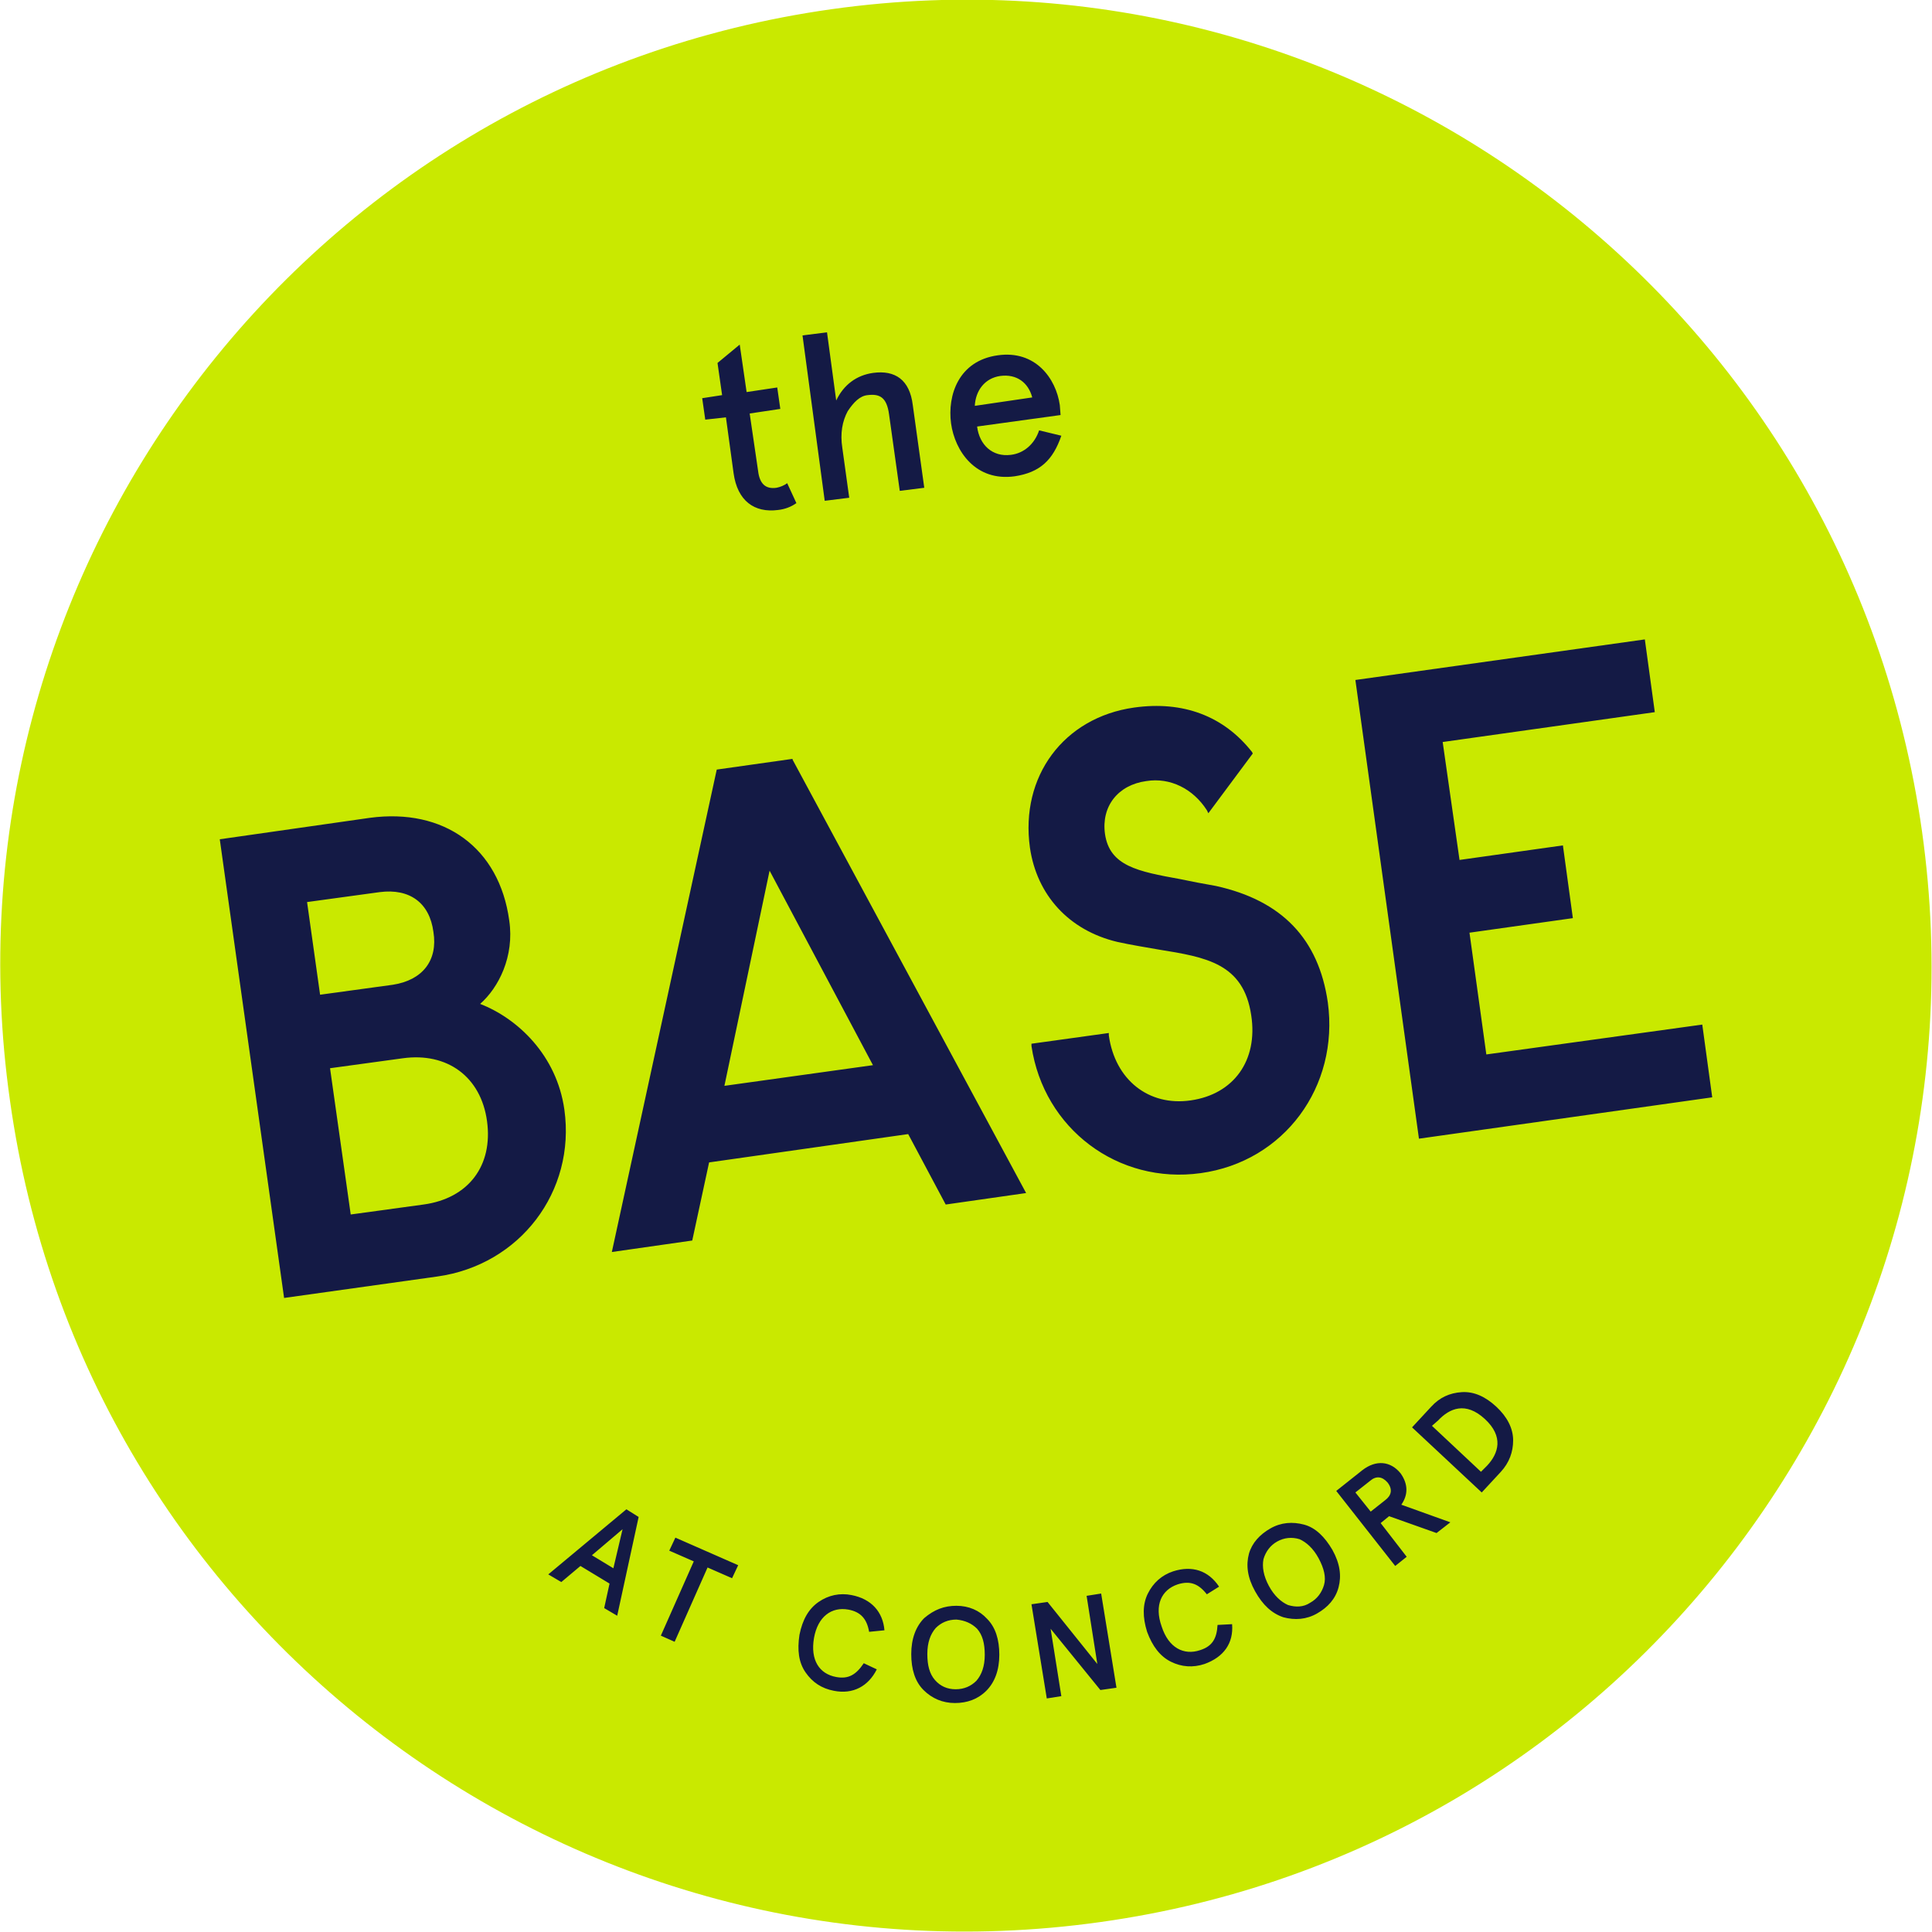
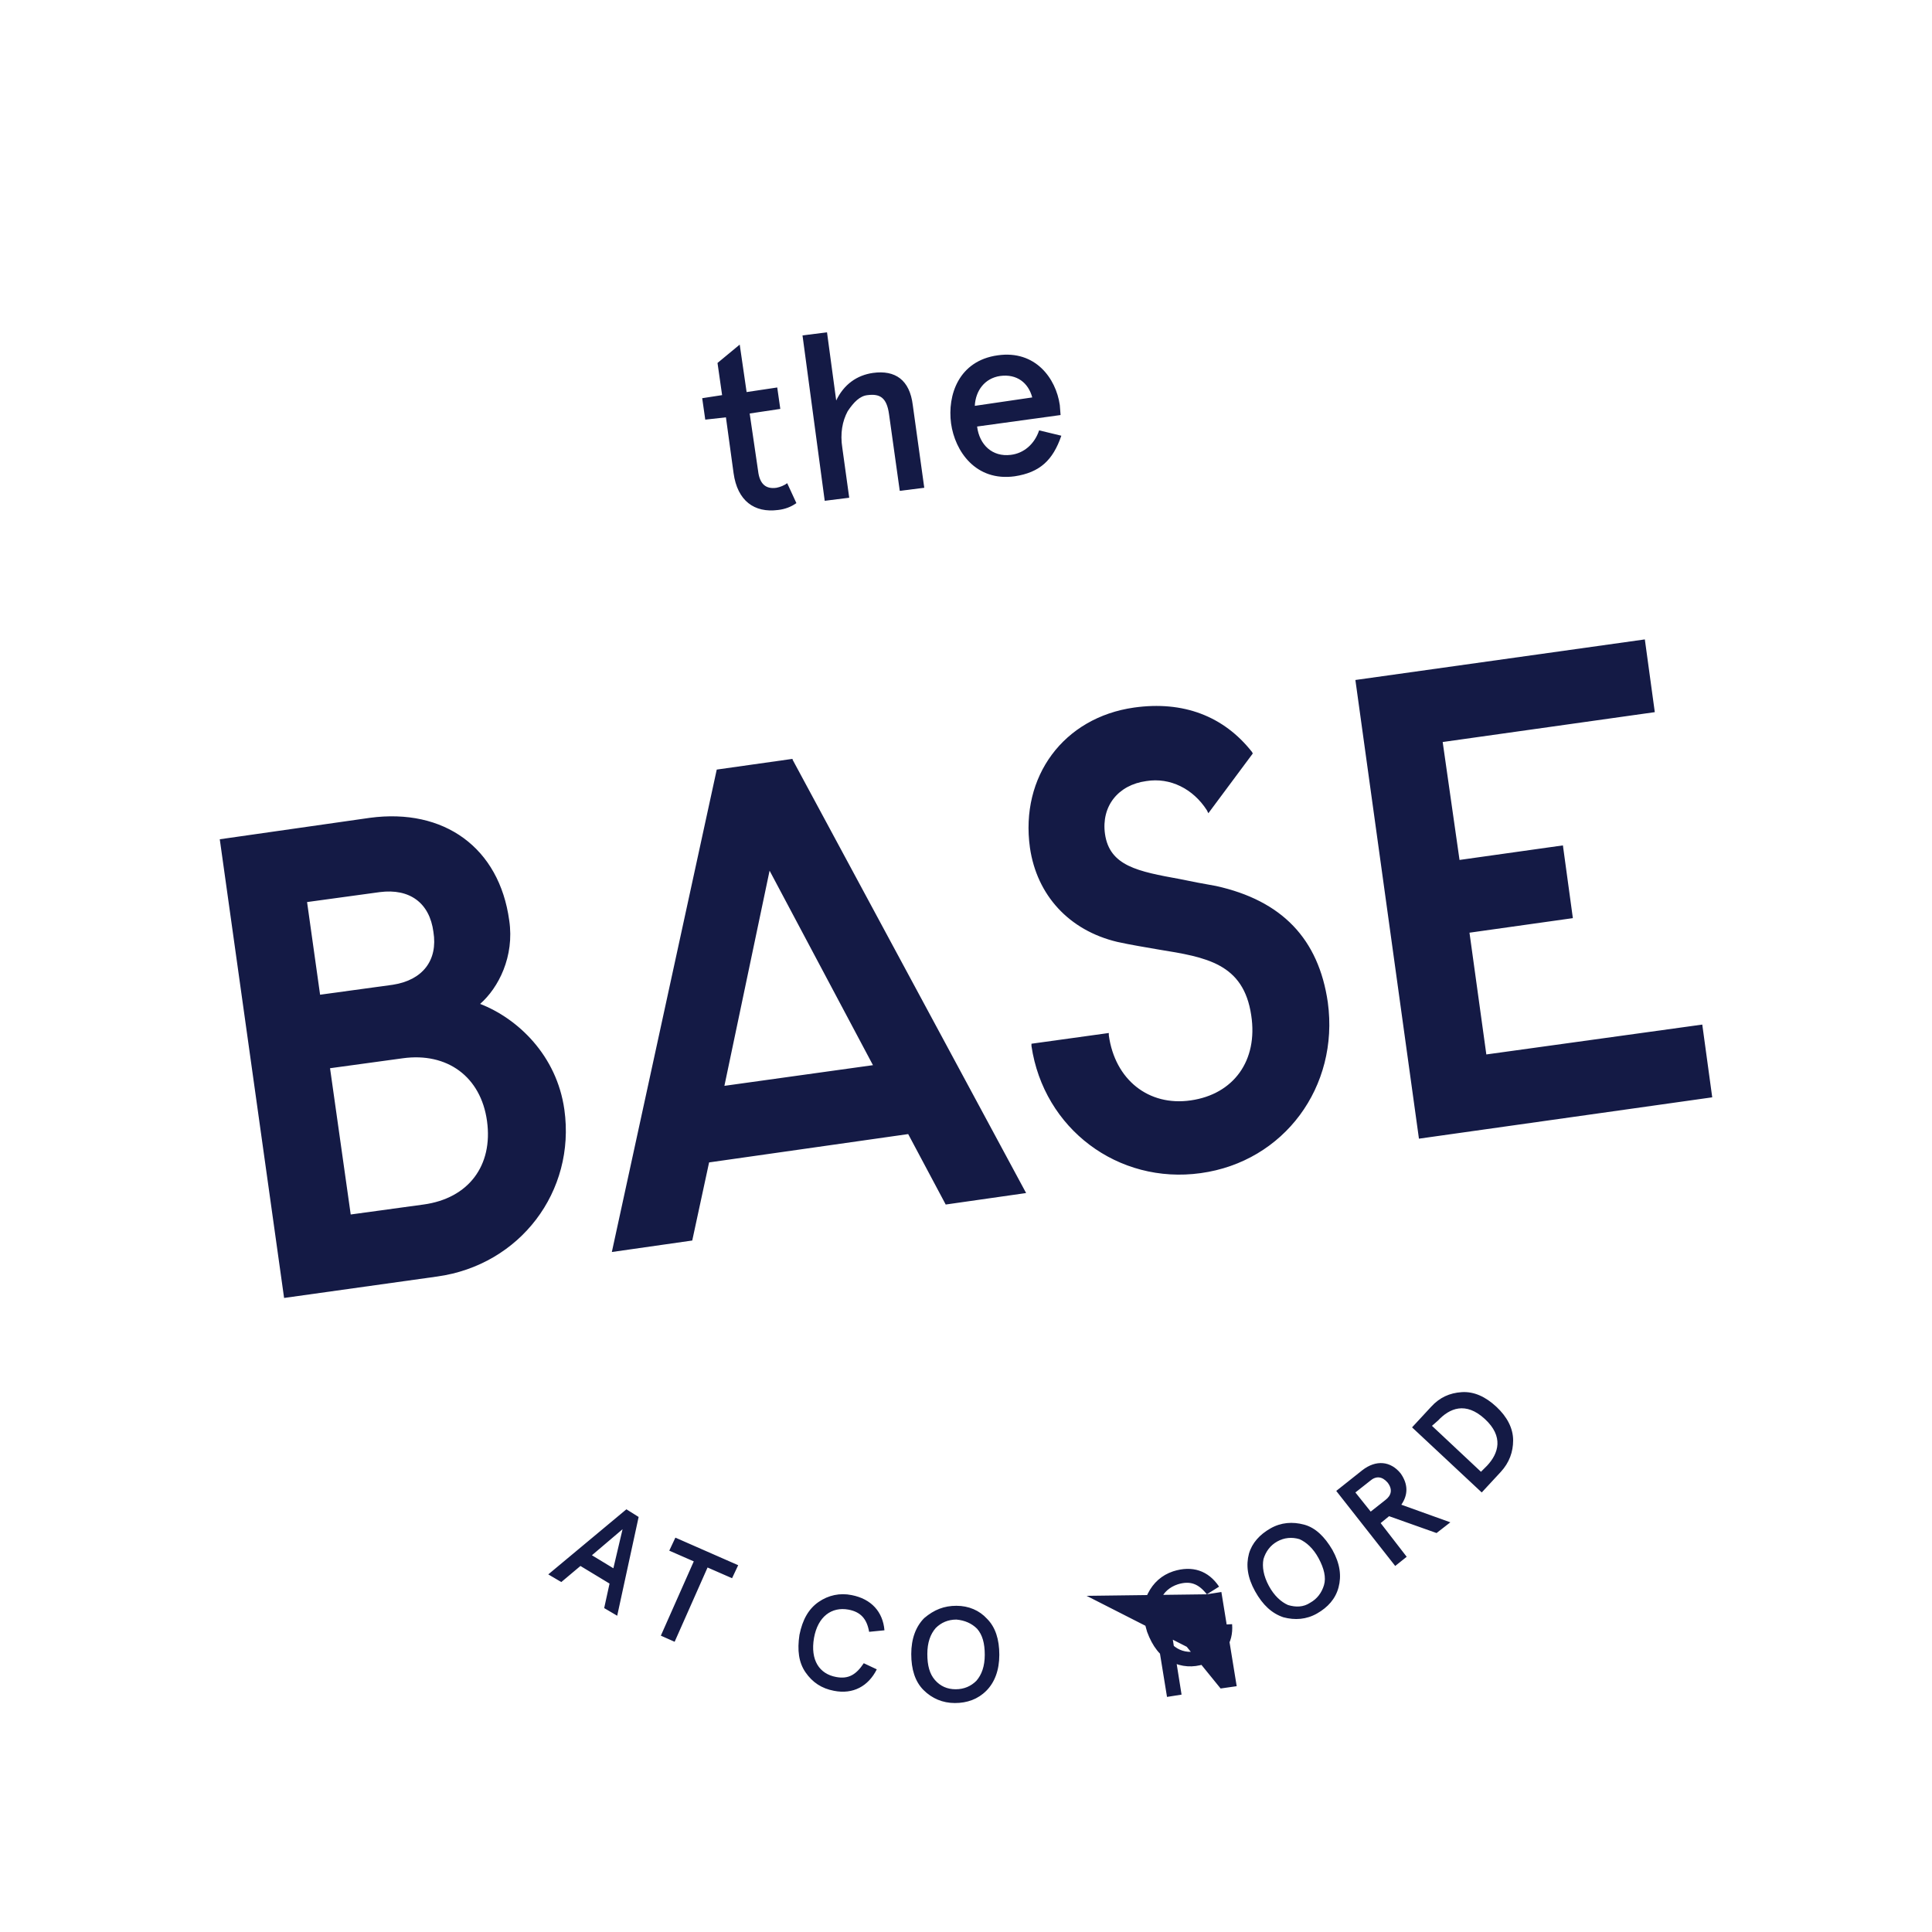
<svg xmlns="http://www.w3.org/2000/svg" id="Layer_1" x="0px" y="0px" viewBox="0 0 252.3 252.3" style="enable-background:new 0 0 252.3 252.3;" xml:space="preserve">
  <style type="text/css"> .st0{fill:#C9E900;} .st1{fill:#141A45;} .st2{fill:none;} </style>
-   <path class="st0" d="M251,108.6c9.7,69-38.4,132.8-107.3,142.4c-69,9.7-132.8-38.4-142.4-107.3C-8.5,74.7,39.6,10.9,108.6,1.2 C177.6-8.5,241.3,39.6,251,108.6" />
-   <path class="st1" d="M187,186.2l6.4,6l0.8-0.8c1.5-1.6,2.2-3.8-0.3-6.1c-2.5-2.3-4.6-1.4-6.1,0.2L187,186.2z M184.4,186.4l2.5-2.7 c1.1-1.2,2.4-1.8,4-1.9c1.6-0.1,3.1,0.6,4.5,1.9s2.2,2.8,2.2,4.4c0,1.5-0.5,2.9-1.6,4.1l-2.5,2.7L184.4,186.4z M180.9,195.9 c0.8-0.6,1-1.4,0.3-2.3c-0.7-0.8-1.5-0.9-2.3-0.2l-1.9,1.5l2,2.5L180.9,195.9z M183,196.5l6.4,2.3l-1.8,1.4l-6.2-2.2l-1.1,0.9 l3.4,4.4l-1.5,1.2l-7.7-9.8l3.4-2.7c1.8-1.4,3.7-1.2,5,0.4C183.9,193.8,183.9,195.2,183,196.5 M166.8,201.3 c-0.9,0.5-1.5,1.3-1.8,2.3c-0.2,1,0,2.2,0.7,3.5c0.7,1.3,1.6,2.1,2.5,2.5c1,0.3,2,0.3,2.9-0.3c0.9-0.5,1.5-1.3,1.8-2.3 c0.3-1,0-2.2-0.7-3.5c-0.7-1.3-1.6-2.1-2.5-2.5C168.7,200.7,167.7,200.8,166.8,201.3 M165.9,199.6c1.4-0.8,2.9-0.9,4.4-0.5 c1.5,0.4,2.7,1.6,3.7,3.3c1,1.8,1.2,3.4,0.8,4.9c-0.4,1.5-1.4,2.6-2.8,3.4c-1.4,0.8-2.9,0.9-4.4,0.5c-1.5-0.5-2.7-1.6-3.7-3.4 c-1-1.8-1.2-3.4-0.8-4.9C163.5,201.5,164.5,200.4,165.9,199.6 M157.6,208.2c-1.1-1.4-2.2-1.8-3.8-1.3c-2.1,0.7-3.1,2.7-2.1,5.5 c0.9,2.8,2.9,3.8,5,3.1c1.6-0.5,2.2-1.5,2.3-3.3l1.9-0.1c0.2,2.5-1.1,4.3-3.6,5.2c-1.5,0.5-3,0.4-4.4-0.3c-1.4-0.7-2.4-2-3.1-3.9 c-0.6-1.9-0.6-3.6,0.1-5c0.7-1.4,1.8-2.4,3.3-2.9c2.5-0.8,4.6-0.1,6,2L157.6,208.2z M141.9,208.4l1.9-0.3l2,12.3l-2.1,0.3l-6.5-8 l1.4,8.8l-1.9,0.3l-2-12.3l2.1-0.3l6.5,8.1L141.9,208.4z M124.9,211.5c-1.1,0-2,0.4-2.7,1.1c-0.7,0.8-1.1,1.9-1.1,3.4 c0,1.5,0.3,2.6,1,3.4c0.7,0.8,1.6,1.2,2.7,1.2c1.1,0,2-0.4,2.7-1.1c0.7-0.8,1.1-1.9,1.1-3.4c0-1.5-0.3-2.6-1-3.4 C126.9,212,126,211.6,124.9,211.5 M124.9,209.7c1.6,0,3,0.6,4,1.7c1.1,1.1,1.6,2.7,1.6,4.7c0,2-0.6,3.6-1.7,4.7 c-1.1,1.1-2.5,1.6-4.1,1.6c-1.6,0-3-0.6-4.1-1.7c-1.1-1.1-1.6-2.7-1.6-4.7c0-2,0.6-3.6,1.7-4.7C122,210.2,123.3,209.7,124.9,209.7 M113.5,213.1c-0.3-1.7-1.1-2.6-2.7-2.9c-2.2-0.4-4,0.9-4.5,3.7c-0.5,2.9,0.7,4.7,2.9,5.1c1.6,0.3,2.6-0.3,3.6-1.8l1.7,0.8 c-1.1,2.2-3.1,3.3-5.6,2.8c-1.6-0.3-2.8-1.1-3.7-2.4c-0.9-1.3-1.1-2.9-0.8-4.9c0.4-2,1.2-3.4,2.5-4.3c1.3-0.9,2.8-1.2,4.3-0.9 c2.6,0.5,4.1,2.2,4.3,4.6L113.5,213.1z M87.4,202.5l0.8-1.7l8.2,3.6l-0.8,1.7l-3.2-1.4l-4.3,9.7l-1.8-0.8l4.3-9.7L87.4,202.5z M81.3,199.7l-4,3.4l2.8,1.7L81.3,199.7z M81.8,197.1l1.6,1L80.6,211l-1.7-1l0.7-3.2l-3.8-2.3l-2.5,2.1l-1.7-1L81.8,197.1z M127.3,53l7.5-1.1c-0.5-1.9-2-3.1-4.2-2.8C128.6,49.4,127.4,51,127.3,53 M138.5,54.2l-10.9,1.5c0.3,2.4,2,4,4.4,3.7 c1.7-0.2,3.1-1.4,3.7-3.2l2.9,0.7c-1.1,3.2-2.8,4.8-6.1,5.3c-5.1,0.7-7.8-3.3-8.3-6.9c-0.5-3.7,1-8.2,6.1-8.9c4.9-0.7,7.6,3,8.1,6.5 L138.5,54.2z M104.8,43.8l3.2-0.4l1.2,8.9c1-2.1,2.7-3.3,4.8-3.6c2.9-0.4,4.8,0.9,5.2,4.2l1.5,10.8l-3.2,0.4l-1.4-10 c-0.3-2.2-1.2-2.7-2.8-2.5c-1,0.1-1.8,0.9-2.6,2.1c-0.7,1.3-1,2.9-0.7,4.8l0.9,6.5l-3.2,0.4L104.8,43.8z M92.1,54.8L91.7,52l2.6-0.4 l-0.6-4.2l2.9-2.4l0.9,6.2l4-0.6l0.4,2.8l-4,0.6l1.1,7.5c0.2,1.7,1,2.4,2.4,2.2c0.5-0.1,1-0.3,1.4-0.6l1.2,2.6 c-0.7,0.5-1.5,0.8-2.4,0.9c-3.1,0.4-5.3-1.2-5.8-4.8l-1-7.3L92.1,54.8z M222.3,133.8l1.3,9.5l-38.3,5.4L177,88.8l37.8-5.3l1.3,9.5 l-27.7,3.9l2.2,15.4l13.5-1.9l1.3,9.5l-13.5,1.9l2.2,15.9L222.3,133.8z M173.4,130.9c1.5,11-5.7,20.8-16.6,22.3 c-10.8,1.5-20.5-5.8-22.1-16.6l0-0.3l10.1-1.4l0,0.3c0.8,5.8,5.2,9.3,10.7,8.5c5.6-0.8,8.8-5.2,7.9-11.1c-1-6.8-5.9-7.6-12.1-8.6 c-1.7-0.3-3.6-0.6-5.4-1c-6.3-1.5-10.5-6.1-11.4-12.3c-1.3-9.3,4.4-17,13.6-18.3c6.4-0.9,11.7,1.1,15.4,5.8l0.1,0.2l-5.8,7.8 l-0.2-0.4c-1.8-2.8-4.8-4.3-7.9-3.8c-3.7,0.5-5.9,3.3-5.4,6.9c0.6,4.2,4.3,4.9,9.8,5.9c1.4,0.3,3,0.6,4.7,0.9 C167.4,117.6,172.2,122.6,173.4,130.9 M114,139.1l-19.4,2.7l5.9-28.1L114,139.1z M103.5,99.1l-9.9,1.4l-13.7,63l10.5-1.5l2.2-10.2 l26-3.7l4.9,9.2l10.5-1.5l-30.5-56.6L103.5,99.1z M43.1,139.5l9.5-1.3c5.8-0.8,10.2,2.4,11,8.2c0.8,5.8-2.4,10.1-8.3,10.9l-9.5,1.3 L43.1,139.5z M51.3,128.6l-9.5,1.3l-1.7-12.1l9.5-1.3c3.9-0.5,6.5,1.4,7,5.2C57.2,125.4,55.2,128,51.3,128.6 M62.7,131.1 c2.4-2.1,4.5-6.2,3.8-10.9c-1.3-9.5-8.5-14.7-18.2-13.4l-19.6,2.8l8.4,59.9l20-2.8c10.8-1.5,18.1-11.1,16.6-21.8 C72.7,137.8,67.6,133,62.7,131.1" />
+   <path class="st1" d="M187,186.2l6.4,6l0.8-0.8c1.5-1.6,2.2-3.8-0.3-6.1c-2.5-2.3-4.6-1.4-6.1,0.2L187,186.2z M184.4,186.4l2.5-2.7 c1.1-1.2,2.4-1.8,4-1.9c1.6-0.1,3.1,0.6,4.5,1.9s2.2,2.8,2.2,4.4c0,1.5-0.5,2.9-1.6,4.1l-2.5,2.7L184.4,186.4z M180.9,195.9 c0.8-0.6,1-1.4,0.3-2.3c-0.7-0.8-1.5-0.9-2.3-0.2l-1.9,1.5l2,2.5L180.9,195.9z M183,196.5l6.4,2.3l-1.8,1.4l-6.2-2.2l-1.1,0.9 l3.4,4.4l-1.5,1.2l-7.7-9.8l3.4-2.7c1.8-1.4,3.7-1.2,5,0.4C183.9,193.8,183.9,195.2,183,196.5 M166.8,201.3 c-0.9,0.5-1.5,1.3-1.8,2.3c-0.2,1,0,2.2,0.7,3.5c0.7,1.3,1.6,2.1,2.5,2.5c1,0.3,2,0.3,2.9-0.3c0.9-0.5,1.5-1.3,1.8-2.3 c0.3-1,0-2.2-0.7-3.5c-0.7-1.3-1.6-2.1-2.5-2.5C168.7,200.7,167.7,200.8,166.8,201.3 M165.9,199.6c1.4-0.8,2.9-0.9,4.4-0.5 c1.5,0.4,2.7,1.6,3.7,3.3c1,1.8,1.2,3.4,0.8,4.9c-0.4,1.5-1.4,2.6-2.8,3.4c-1.4,0.8-2.9,0.9-4.4,0.5c-1.5-0.5-2.7-1.6-3.7-3.4 c-1-1.8-1.2-3.4-0.8-4.9C163.5,201.5,164.5,200.4,165.9,199.6 M157.6,208.2c-1.1-1.4-2.2-1.8-3.8-1.3c-2.1,0.7-3.1,2.7-2.1,5.5 c0.9,2.8,2.9,3.8,5,3.1c1.6-0.5,2.2-1.5,2.3-3.3l1.9-0.1c0.2,2.5-1.1,4.3-3.6,5.2c-1.5,0.5-3,0.4-4.4-0.3c-1.4-0.7-2.4-2-3.1-3.9 c-0.6-1.9-0.6-3.6,0.1-5c0.7-1.4,1.8-2.4,3.3-2.9c2.5-0.8,4.6-0.1,6,2L157.6,208.2z l1.9-0.3l2,12.3l-2.1,0.3l-6.5-8 l1.4,8.8l-1.9,0.3l-2-12.3l2.1-0.3l6.5,8.1L141.9,208.4z M124.9,211.5c-1.1,0-2,0.4-2.7,1.1c-0.7,0.8-1.1,1.9-1.1,3.4 c0,1.5,0.3,2.6,1,3.4c0.7,0.8,1.6,1.2,2.7,1.2c1.1,0,2-0.4,2.7-1.1c0.7-0.8,1.1-1.9,1.1-3.4c0-1.5-0.3-2.6-1-3.4 C126.9,212,126,211.6,124.9,211.5 M124.9,209.7c1.6,0,3,0.6,4,1.7c1.1,1.1,1.6,2.7,1.6,4.7c0,2-0.6,3.6-1.7,4.7 c-1.1,1.1-2.5,1.6-4.1,1.6c-1.6,0-3-0.6-4.1-1.7c-1.1-1.1-1.6-2.7-1.6-4.7c0-2,0.6-3.6,1.7-4.7C122,210.2,123.3,209.7,124.9,209.7 M113.5,213.1c-0.3-1.7-1.1-2.6-2.7-2.9c-2.2-0.4-4,0.9-4.5,3.7c-0.5,2.9,0.7,4.7,2.9,5.1c1.6,0.3,2.6-0.3,3.6-1.8l1.7,0.8 c-1.1,2.2-3.1,3.3-5.6,2.8c-1.6-0.3-2.8-1.1-3.7-2.4c-0.9-1.3-1.1-2.9-0.8-4.9c0.4-2,1.2-3.4,2.5-4.3c1.3-0.9,2.8-1.2,4.3-0.9 c2.6,0.5,4.1,2.2,4.3,4.6L113.5,213.1z M87.4,202.5l0.8-1.7l8.2,3.6l-0.8,1.7l-3.2-1.4l-4.3,9.7l-1.8-0.8l4.3-9.7L87.4,202.5z M81.3,199.7l-4,3.4l2.8,1.7L81.3,199.7z M81.8,197.1l1.6,1L80.6,211l-1.7-1l0.7-3.2l-3.8-2.3l-2.5,2.1l-1.7-1L81.8,197.1z M127.3,53l7.5-1.1c-0.5-1.9-2-3.1-4.2-2.8C128.6,49.4,127.4,51,127.3,53 M138.5,54.2l-10.9,1.5c0.3,2.4,2,4,4.4,3.7 c1.7-0.2,3.1-1.4,3.7-3.2l2.9,0.7c-1.1,3.2-2.8,4.8-6.1,5.3c-5.1,0.7-7.8-3.3-8.3-6.9c-0.5-3.7,1-8.2,6.1-8.9c4.9-0.7,7.6,3,8.1,6.5 L138.5,54.2z M104.8,43.8l3.2-0.4l1.2,8.9c1-2.1,2.7-3.3,4.8-3.6c2.9-0.4,4.8,0.9,5.2,4.2l1.5,10.8l-3.2,0.4l-1.4-10 c-0.3-2.2-1.2-2.7-2.8-2.5c-1,0.1-1.8,0.9-2.6,2.1c-0.7,1.3-1,2.9-0.7,4.8l0.9,6.5l-3.2,0.4L104.8,43.8z M92.1,54.8L91.7,52l2.6-0.4 l-0.6-4.2l2.9-2.4l0.9,6.2l4-0.6l0.4,2.8l-4,0.6l1.1,7.5c0.2,1.7,1,2.4,2.4,2.2c0.5-0.1,1-0.3,1.4-0.6l1.2,2.6 c-0.7,0.5-1.5,0.8-2.4,0.9c-3.1,0.4-5.3-1.2-5.8-4.8l-1-7.3L92.1,54.8z M222.3,133.8l1.3,9.5l-38.3,5.4L177,88.8l37.8-5.3l1.3,9.5 l-27.7,3.9l2.2,15.4l13.5-1.9l1.3,9.5l-13.5,1.9l2.2,15.9L222.3,133.8z M173.4,130.9c1.5,11-5.7,20.8-16.6,22.3 c-10.8,1.5-20.5-5.8-22.1-16.6l0-0.3l10.1-1.4l0,0.3c0.8,5.8,5.2,9.3,10.7,8.5c5.6-0.8,8.8-5.2,7.9-11.1c-1-6.8-5.9-7.6-12.1-8.6 c-1.7-0.3-3.6-0.6-5.4-1c-6.3-1.5-10.5-6.1-11.4-12.3c-1.3-9.3,4.4-17,13.6-18.3c6.4-0.9,11.7,1.1,15.4,5.8l0.1,0.2l-5.8,7.8 l-0.2-0.4c-1.8-2.8-4.8-4.3-7.9-3.8c-3.7,0.5-5.9,3.3-5.4,6.9c0.6,4.2,4.3,4.9,9.8,5.9c1.4,0.3,3,0.6,4.7,0.9 C167.4,117.6,172.2,122.6,173.4,130.9 M114,139.1l-19.4,2.7l5.9-28.1L114,139.1z M103.5,99.1l-9.9,1.4l-13.7,63l10.5-1.5l2.2-10.2 l26-3.7l4.9,9.2l10.5-1.5l-30.5-56.6L103.5,99.1z M43.1,139.5l9.5-1.3c5.8-0.8,10.2,2.4,11,8.2c0.8,5.8-2.4,10.1-8.3,10.9l-9.5,1.3 L43.1,139.5z M51.3,128.6l-9.5,1.3l-1.7-12.1l9.5-1.3c3.9-0.5,6.5,1.4,7,5.2C57.2,125.4,55.2,128,51.3,128.6 M62.7,131.1 c2.4-2.1,4.5-6.2,3.8-10.9c-1.3-9.5-8.5-14.7-18.2-13.4l-19.6,2.8l8.4,59.9l20-2.8c10.8-1.5,18.1-11.1,16.6-21.8 C72.7,137.8,67.6,133,62.7,131.1" />
  <rect class="st2" width="252.3" height="252.3" />
</svg>